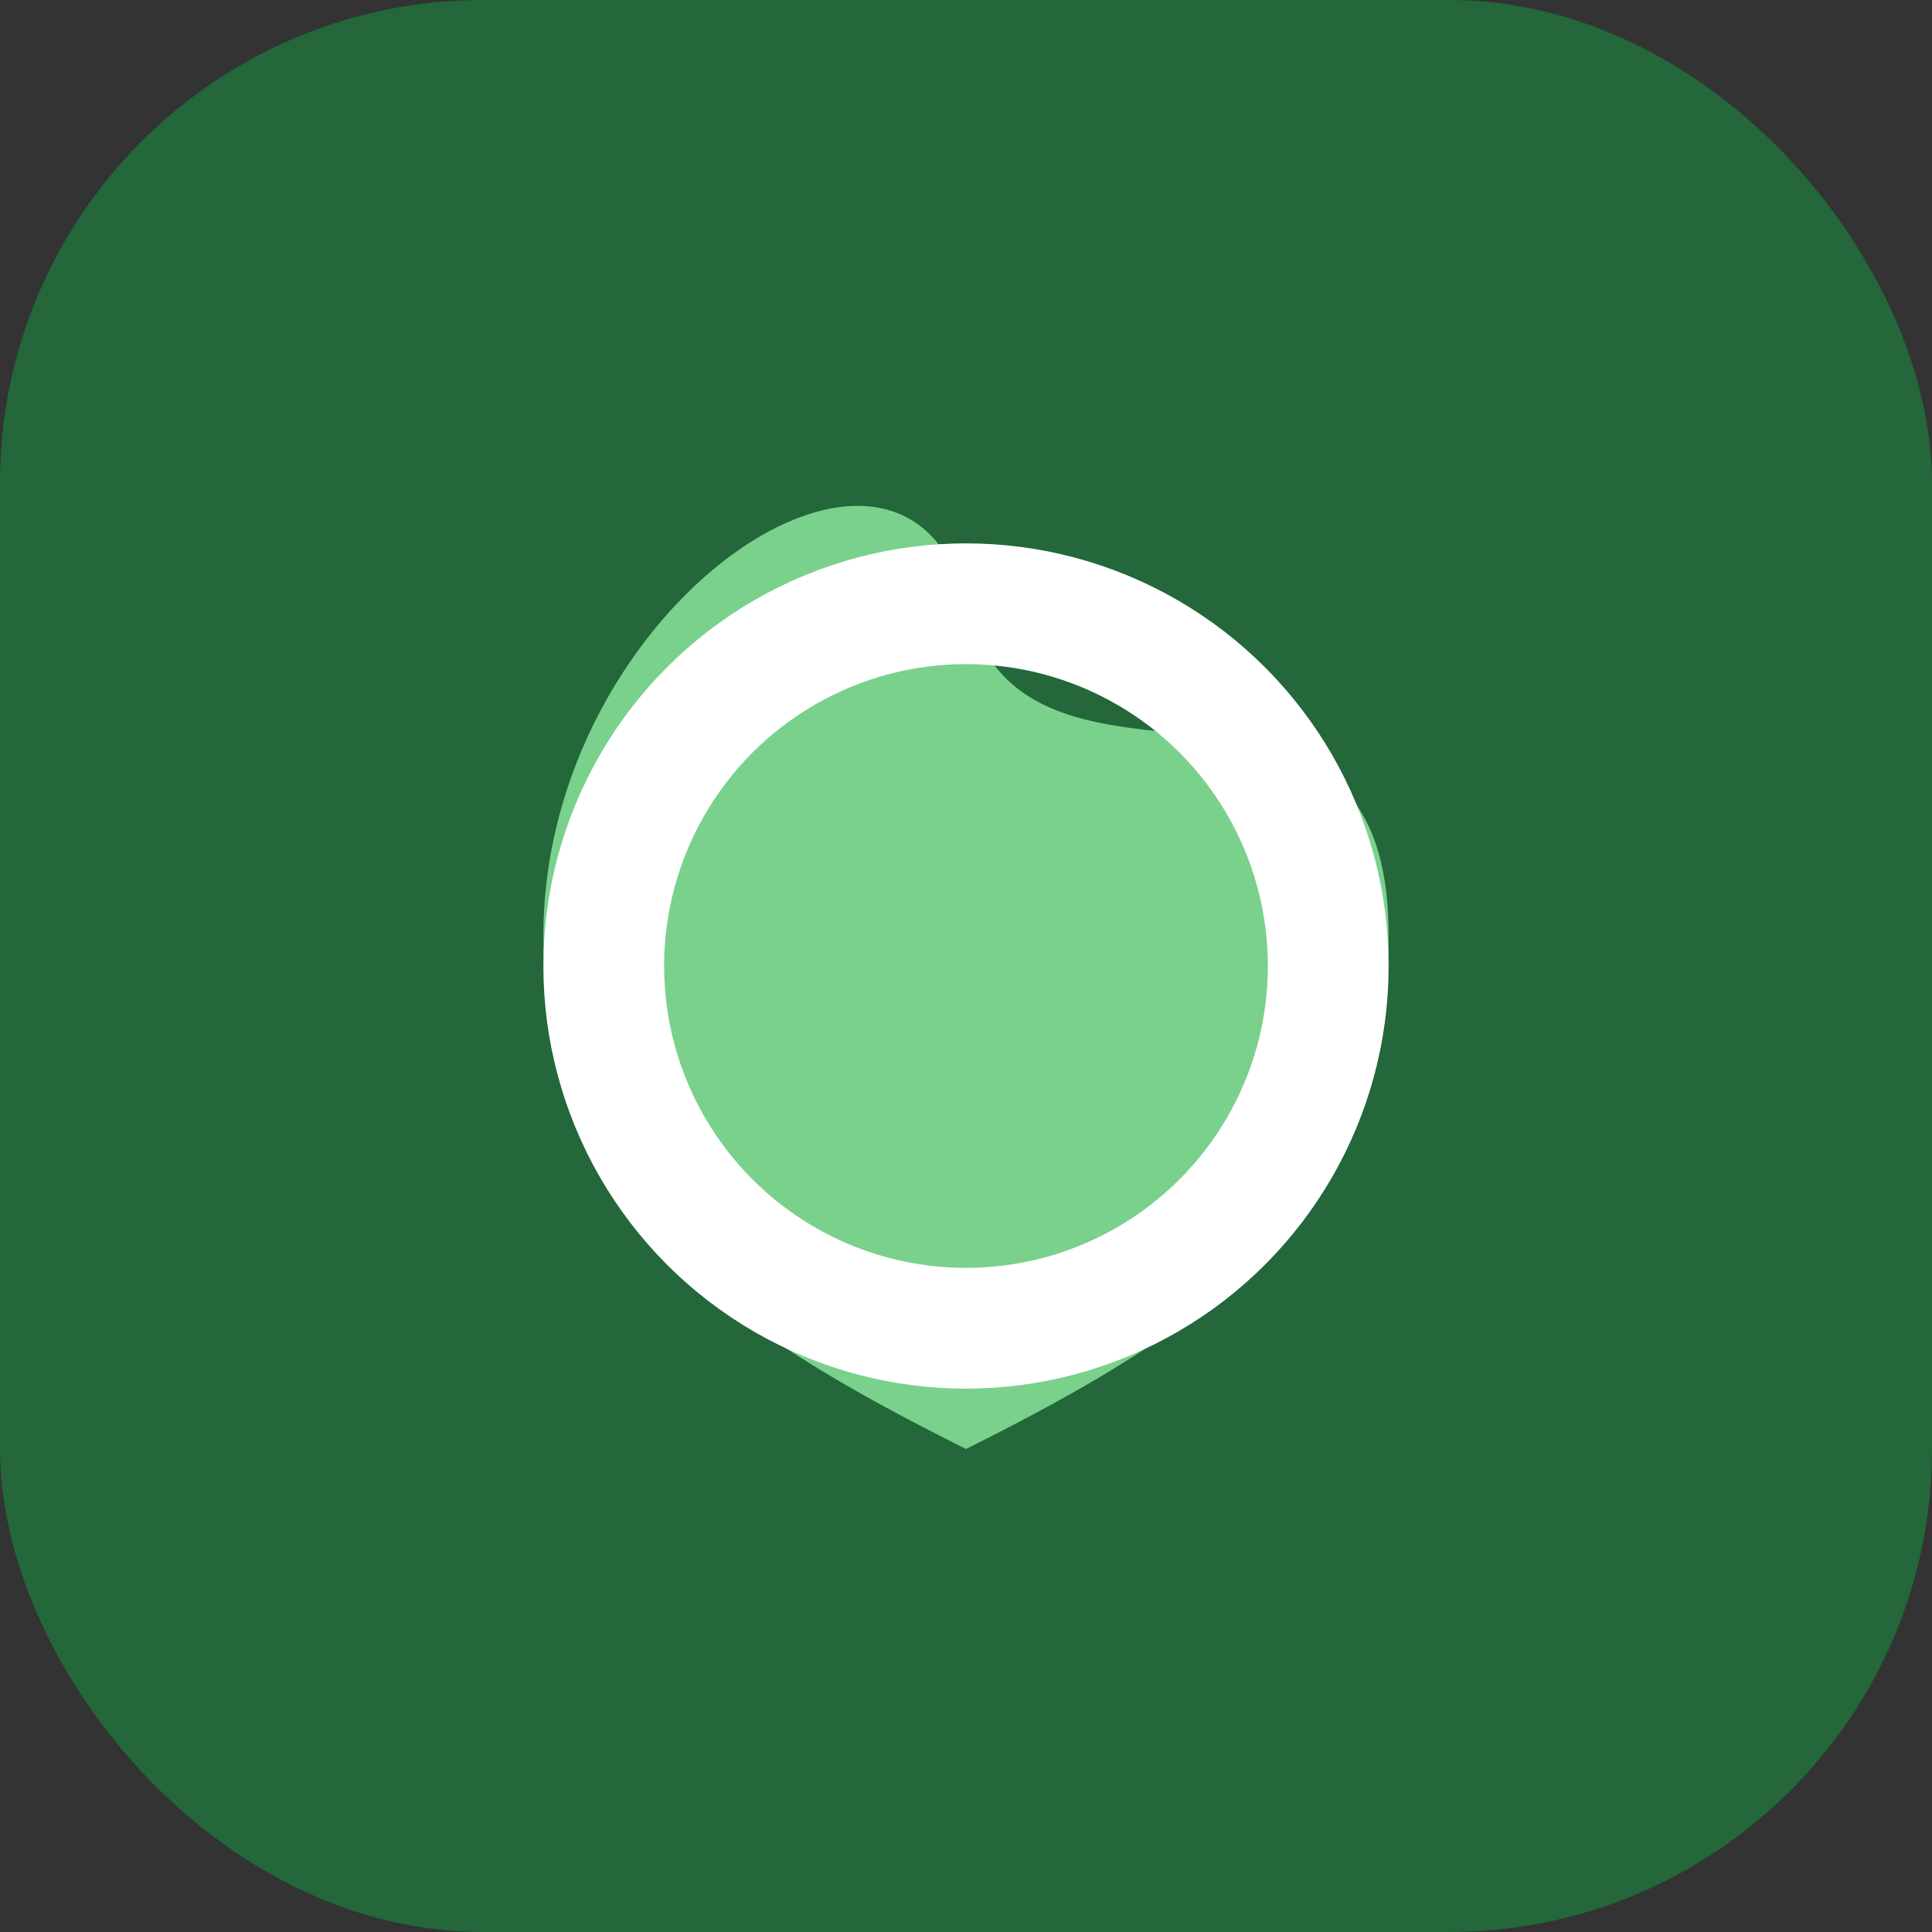
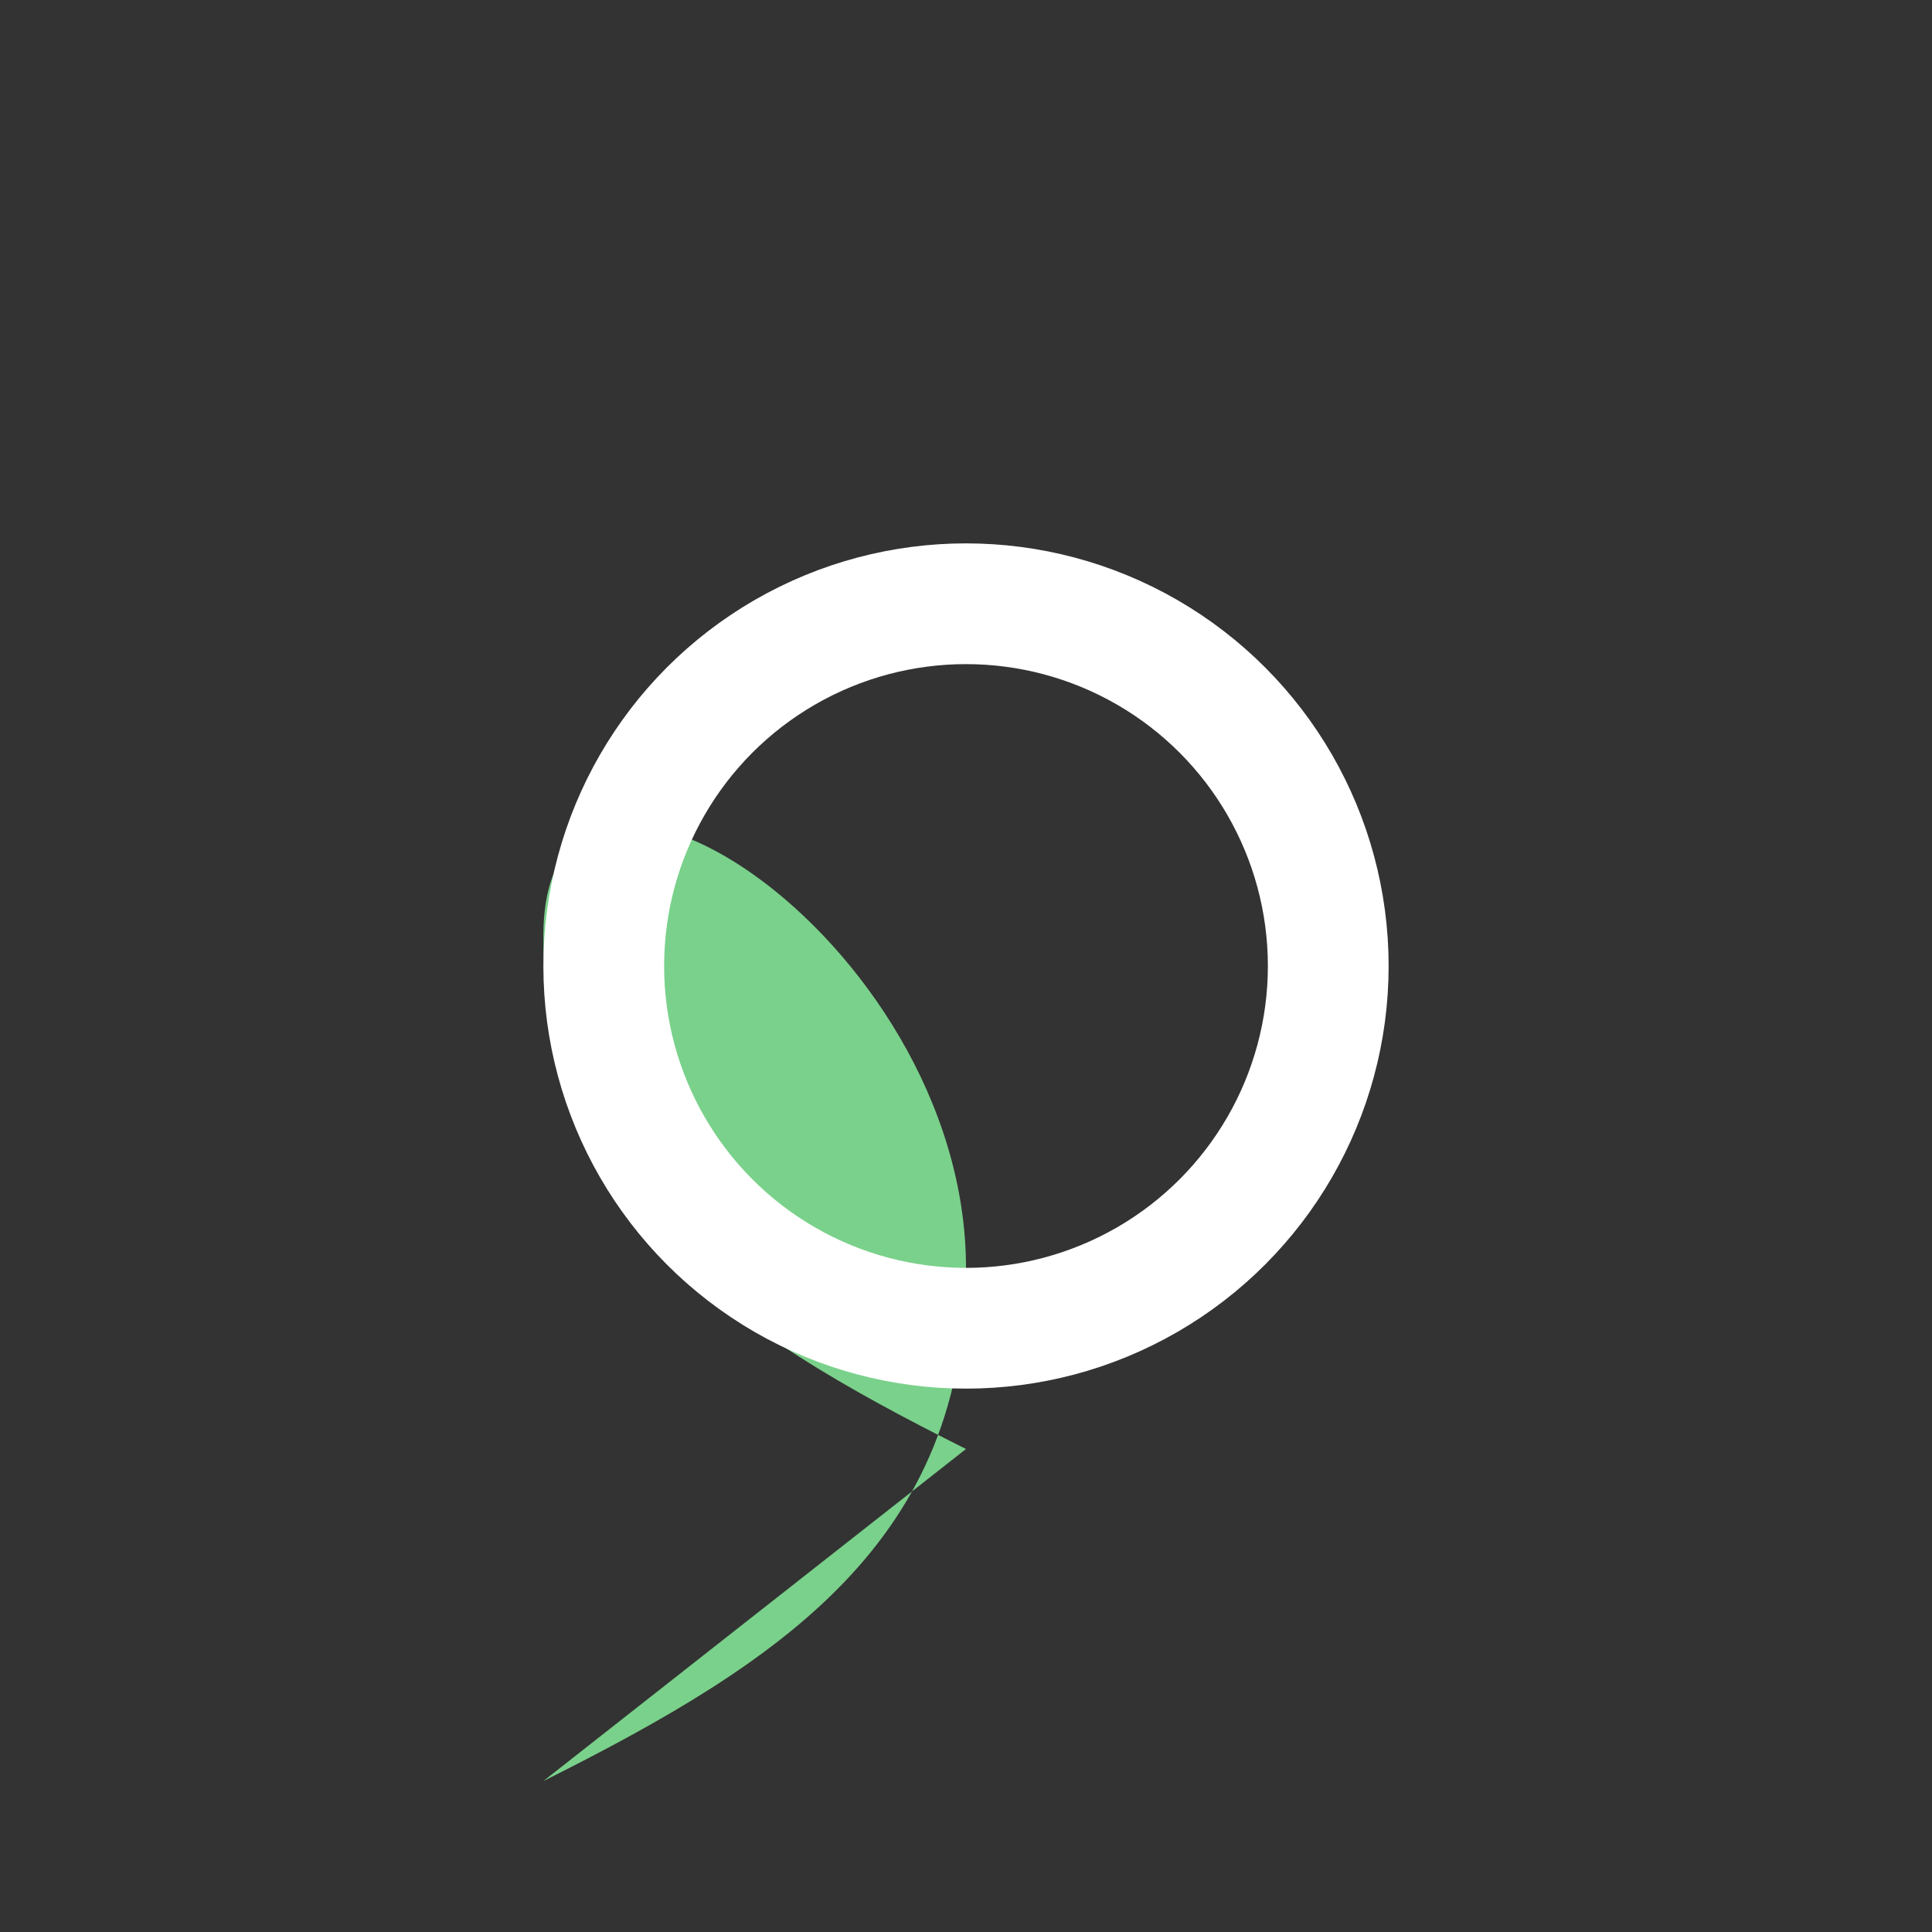
<svg xmlns="http://www.w3.org/2000/svg" width="32" height="32" viewBox="0 0 32 32">
  <rect x="0" y="0" width="32" height="32" fill="#333333" stroke="none" />
-   <rect width="32" height="32" rx="8" fill="#23673A" />
-   <path d="M16 24c-4-2-7-4-7-8.5C9 10 15 6 16 10s7 0 7 5.5c0 4.5-3 6.5-7 8.5z" fill="#7AD18B" />
+   <path d="M16 24c-4-2-7-4-7-8.5s7 0 7 5.5c0 4.5-3 6.5-7 8.5z" fill="#7AD18B" />
  <circle cx="16" cy="16" r="6" fill="none" stroke="#FFF" stroke-width="2" />
</svg>